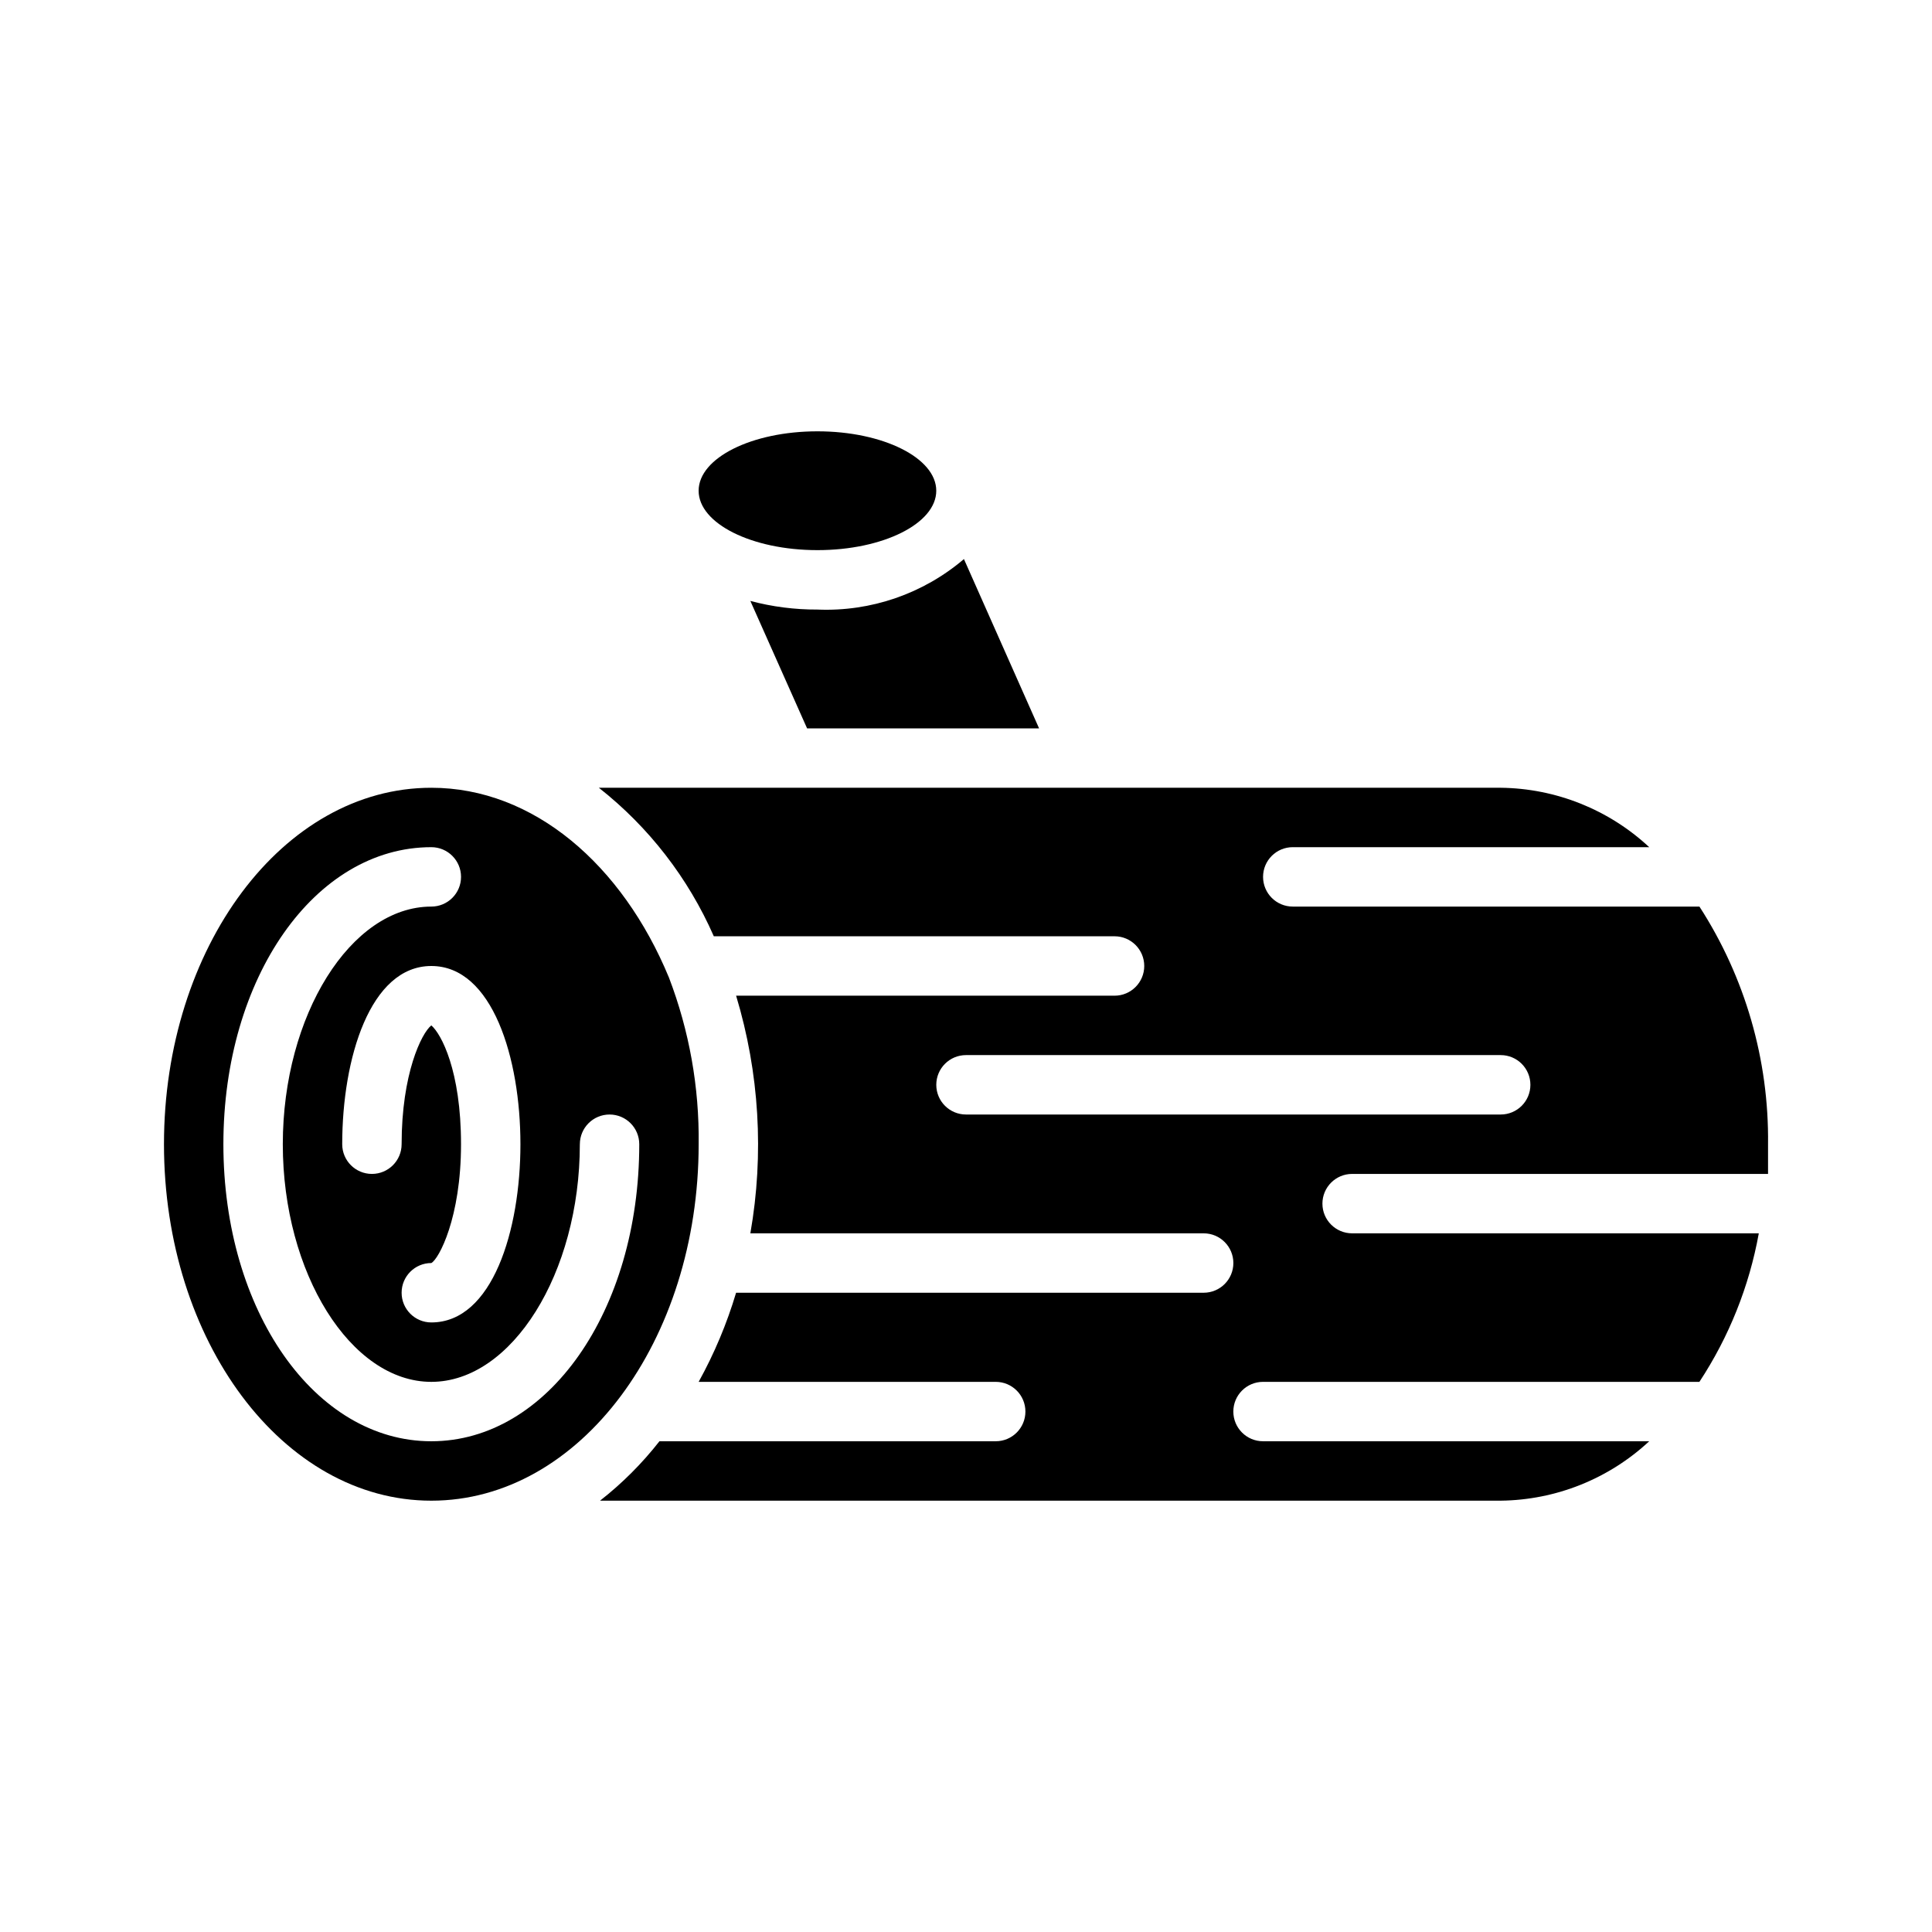
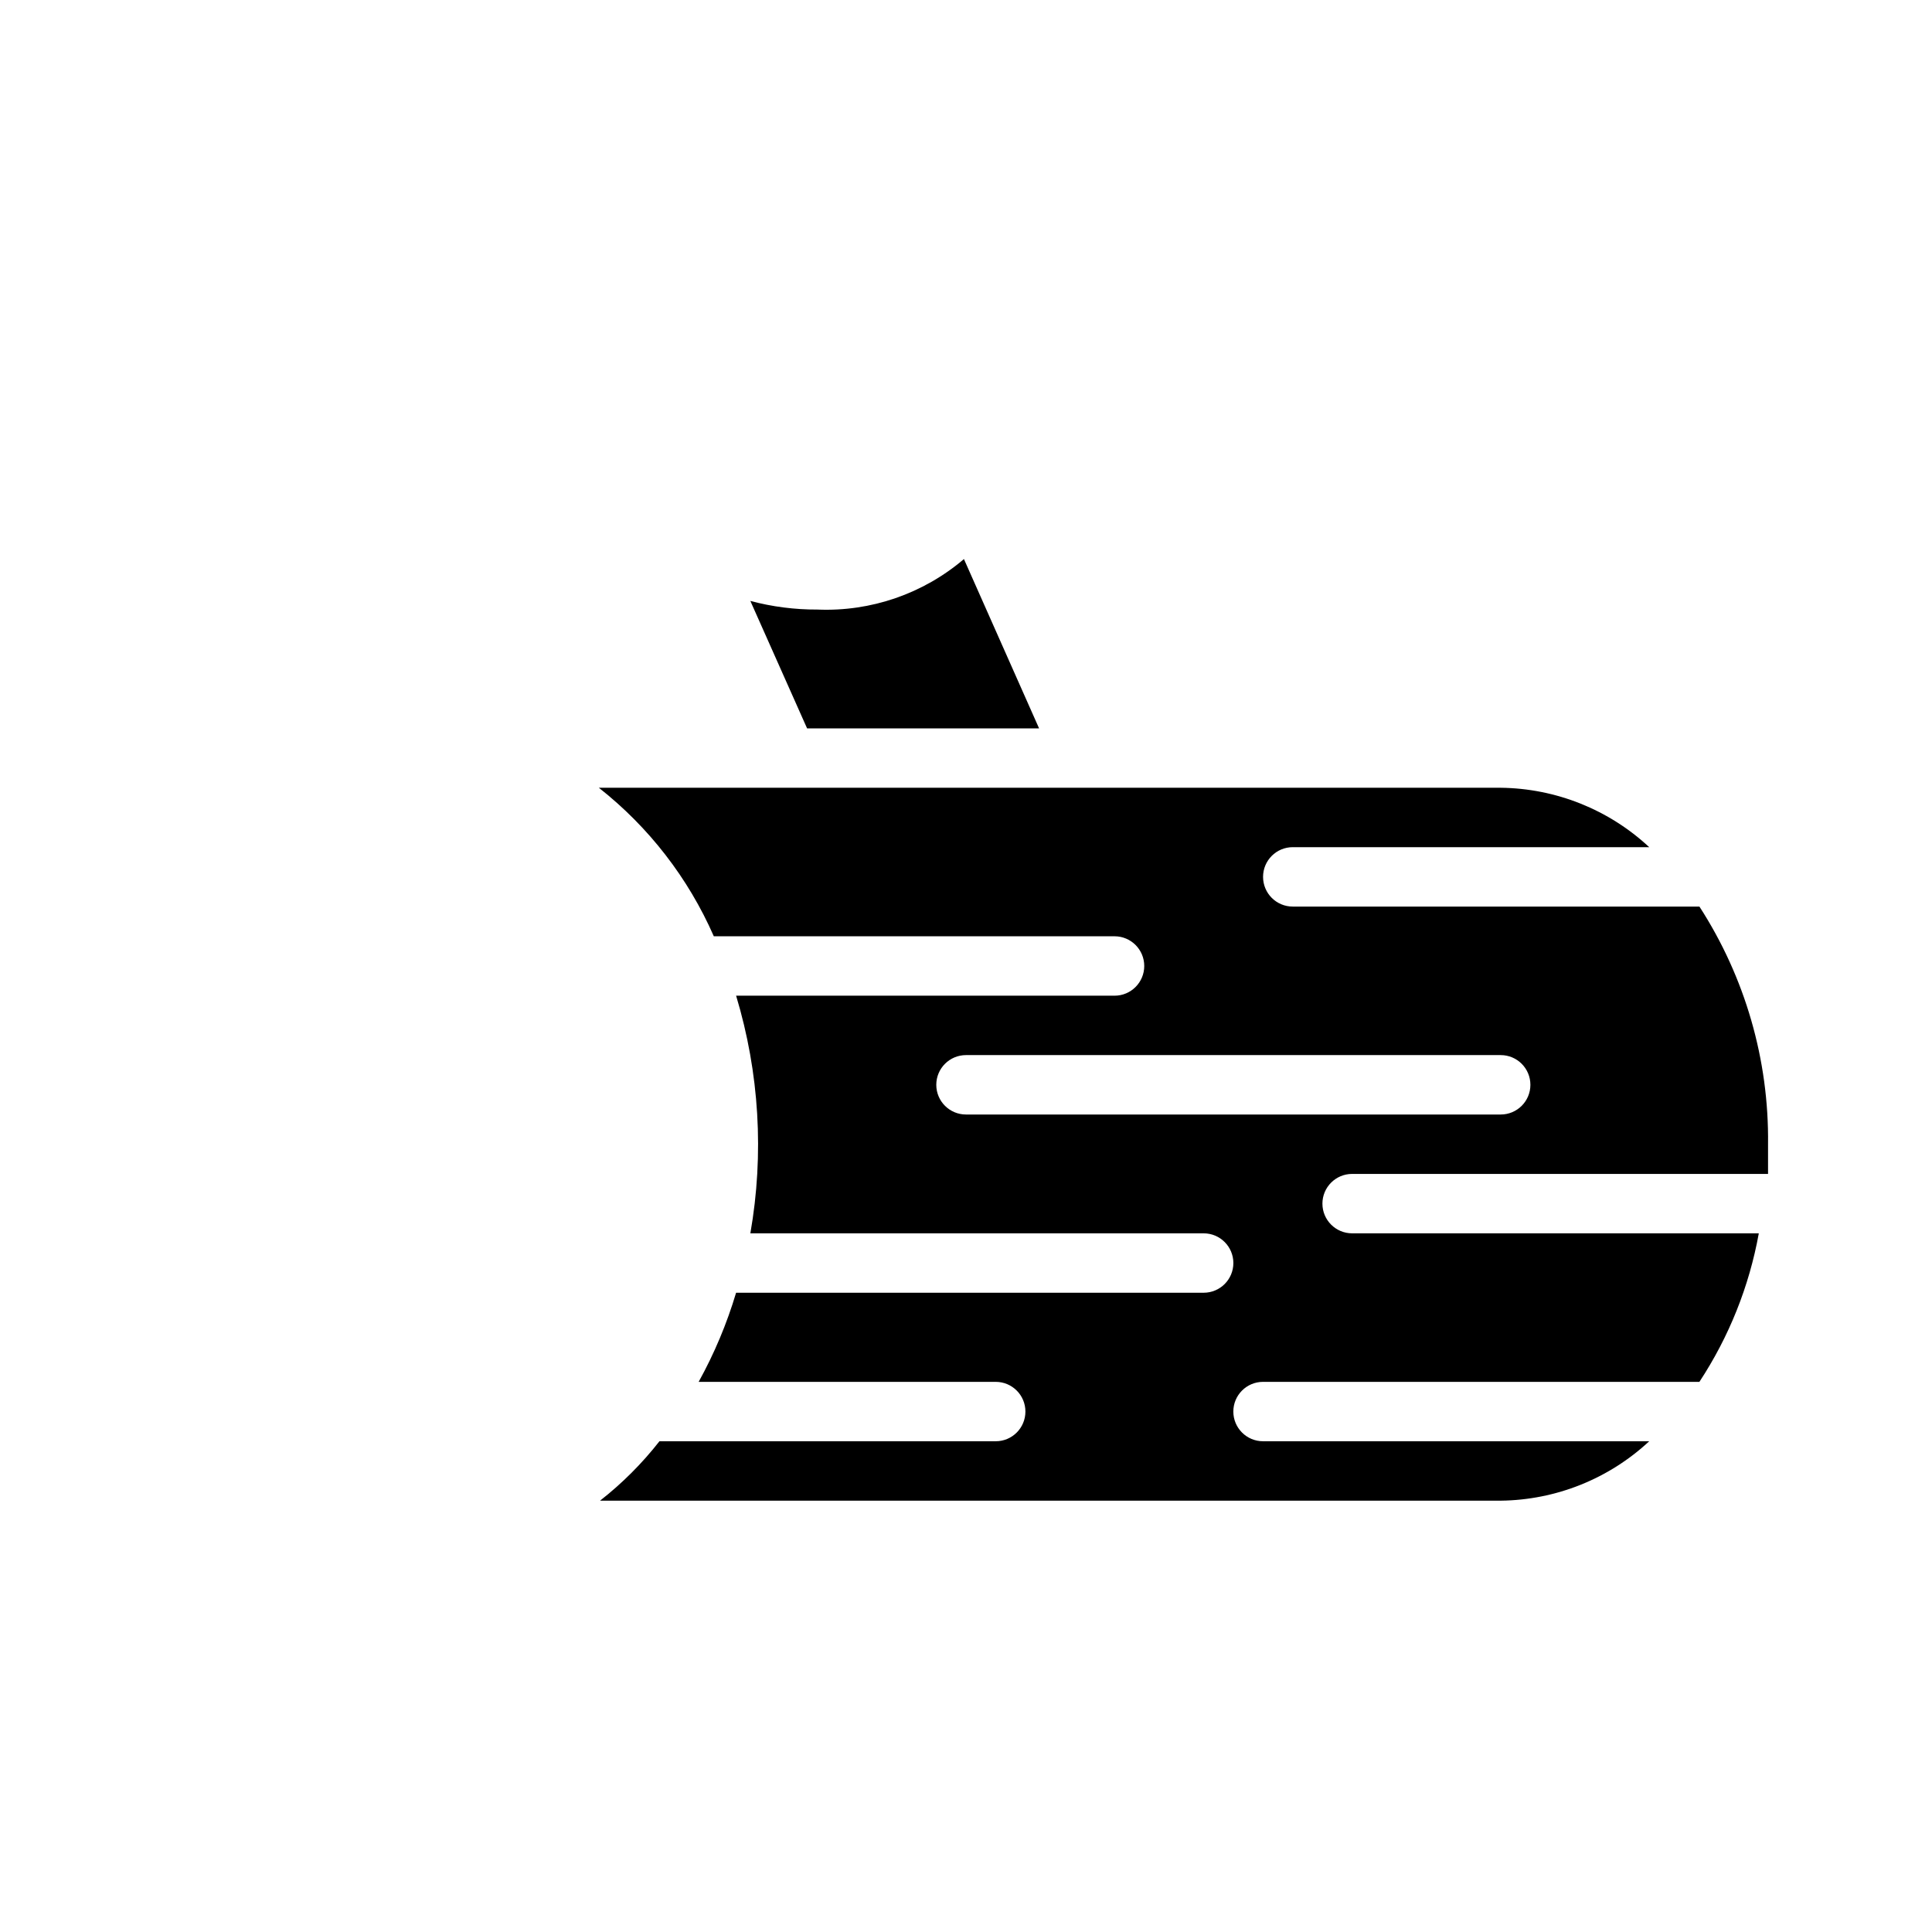
<svg xmlns="http://www.w3.org/2000/svg" fill="#000000" width="800px" height="800px" version="1.1" viewBox="144 144 512 512">
  <g>
-     <path d="m321.28 403.07c-12.359-29.914-35.895-50.305-62.977-50.305-39.359 0-70.848 42.352-70.848 94.465s31.488 94.465 70.848 94.465 70.848-42.352 70.848-94.465c0.188-15.086-2.481-30.07-7.871-44.16zm-39.359 44.16c0 22.75-7.398 47.23-23.617 47.23-4.348 0-7.871-3.523-7.871-7.871s3.523-7.871 7.871-7.871c1.969-1.023 7.871-11.965 7.871-31.488 0-19.523-5.273-29.285-7.871-31.488-2.598 2.047-7.871 12.832-7.871 31.488 0 4.348-3.523 7.871-7.871 7.871s-7.871-3.523-7.871-7.871c0-22.75 7.398-47.23 23.617-47.23 16.215 0 23.613 24.48 23.613 47.23zm-23.617 78.719c-30.859 0-55.105-34.559-55.105-78.719 0-44.16 24.246-78.719 55.105-78.719 4.348 0 7.875 3.523 7.875 7.871 0 4.348-3.527 7.871-7.875 7.871-21.332 0-39.359 28.812-39.359 62.977 0 34.164 18.027 62.977 39.359 62.977s39.359-28.812 39.359-62.977h0.004c0-4.348 3.523-7.871 7.871-7.871s7.871 3.523 7.871 7.871c0 44.164-24.246 78.719-55.105 78.719z" />
-     <path d="m392.12 274.05c0 8.695-14.098 15.742-31.488 15.742s-31.488-7.047-31.488-15.742 14.098-15.746 31.488-15.746 31.488 7.051 31.488 15.746" />
    <path d="m360.64 305.54c14.164 0.59 28.023-4.188 38.812-13.383l19.914 44.871h-61.48l-15.035-33.77v-0.004c5.805 1.547 11.785 2.312 17.789 2.285z" />
    <path d="m502.34 455.1h110.21v-7.871c0.262-22.324-6.062-44.23-18.184-62.977h-107.77c-4.348 0-7.871-3.523-7.871-7.871 0-4.348 3.523-7.871 7.871-7.871h94.465c-10.703-9.969-24.738-15.582-39.359-15.746h-239c13.242 10.414 23.703 23.934 30.465 39.359h106.2c4.348 0 7.871 3.527 7.871 7.875s-3.523 7.871-7.871 7.871h-100.29c6.16 20.406 7.457 41.977 3.777 62.977h120.13c4.348 0 7.871 3.523 7.871 7.871s-3.523 7.871-7.871 7.871h-123.91c-2.449 8.207-5.777 16.125-9.922 23.617h78.723c4.348 0 7.871 3.523 7.871 7.871s-3.523 7.871-7.871 7.871h-89.113c-4.59 5.867-9.875 11.156-15.742 15.746h238.68c14.621-0.164 28.656-5.777 39.359-15.746h-102.34c-4.348 0-7.871-3.523-7.871-7.871s3.523-7.871 7.871-7.871h115.64c7.848-11.926 13.203-25.312 15.742-39.359h-107.77c-4.348 0-7.875-3.523-7.875-7.871 0-4.348 3.527-7.875 7.875-7.875zm-102.34-15.742c-4.348 0-7.875-3.523-7.875-7.871 0-4.348 3.527-7.875 7.875-7.875h141.7c4.348 0 7.871 3.527 7.871 7.875 0 4.348-3.523 7.871-7.871 7.871z" />
  </g>
</svg>